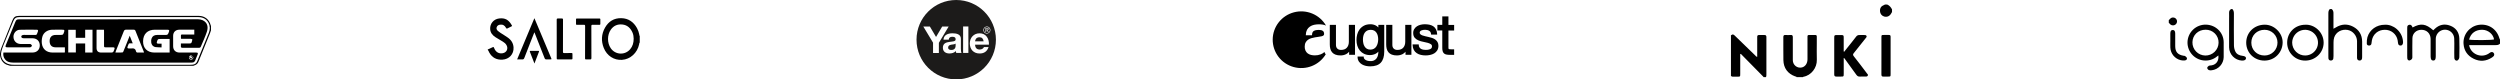
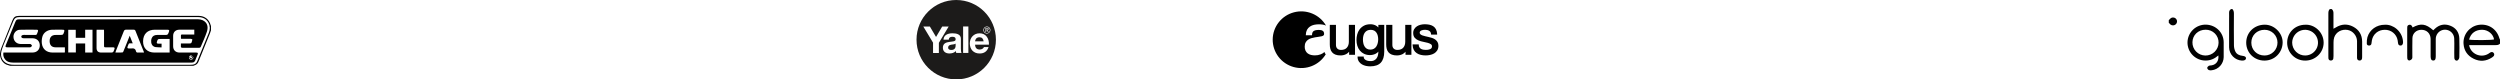
<svg xmlns="http://www.w3.org/2000/svg" width="1102" height="35" viewBox="0 0 1102 35" fill="none">
  <g clip-path="url(#clip0_629_9030)">
    <path d="M1102 19.244C1101.46 19.826 1100.76 19.887 1100.01 19.884C1096.66 19.863 1093.29 19.884 1089.95 19.884H1088.38C1089.04 23.753 1093.45 25.698 1096.79 23.756C1097.12 23.561 1097.41 23.282 1097.75 23.113C1098.27 22.86 1098.83 22.846 1099.21 23.346C1099.3 23.458 1099.37 23.588 1099.42 23.727C1099.46 23.867 1099.47 24.013 1099.45 24.157C1099.44 24.302 1099.39 24.442 1099.32 24.569C1099.25 24.697 1099.16 24.808 1099.04 24.898C1098.87 25.064 1098.68 25.213 1098.47 25.343C1095.91 27.012 1093.17 27.25 1090.45 25.924C1087.72 24.599 1086.16 22.422 1085.93 19.366C1085.78 17.404 1086.37 15.455 1087.59 13.904C1088.81 12.352 1090.56 11.309 1092.51 10.98C1096.84 10.311 1100.51 12.683 1101.73 16.863C1101.81 17.088 1101.91 17.306 1102.02 17.517L1102 19.244ZM1088.37 17.462C1090.15 17.785 1098.39 17.706 1099.38 17.378C1098.99 15.032 1096.81 13.215 1094.29 13.125C1091.31 13.032 1089.1 14.628 1088.37 17.462Z" fill="black" />
    <path d="M1027.83 4C1028.44 4.503 1028.61 5.163 1028.59 5.919C1028.56 7.642 1028.59 9.366 1028.59 11.093V12.674C1029.07 12.407 1029.36 12.259 1029.64 12.093C1032.11 10.567 1034.7 10.413 1037.25 11.75C1039.86 13.116 1041.21 15.343 1041.23 18.297C1041.23 20.5 1041.23 22.703 1041.23 24.907C1041.23 25.146 1041.23 25.386 1041.21 25.625C1041.14 26.294 1040.75 26.698 1040.07 26.68C1039.39 26.663 1039.02 26.238 1038.98 25.57C1038.96 25.235 1038.98 24.898 1038.98 24.564C1038.98 22.407 1039.01 20.25 1038.98 18.096C1038.94 15.721 1037.09 13.581 1034.83 13.195C1032.2 12.744 1029.73 14.09 1028.91 16.515C1028.71 17.201 1028.61 17.913 1028.62 18.628C1028.58 20.64 1028.62 22.651 1028.61 24.663C1028.62 25.045 1028.6 25.428 1028.53 25.805C1028.49 26.074 1028.35 26.315 1028.13 26.478C1027.91 26.641 1027.64 26.712 1027.36 26.677C1027.23 26.677 1027.1 26.651 1026.97 26.599C1026.85 26.546 1026.74 26.47 1026.65 26.374C1026.55 26.278 1026.48 26.164 1026.43 26.04C1026.38 25.915 1026.36 25.782 1026.36 25.648C1026.34 25.314 1026.34 24.977 1026.34 24.642C1026.34 18.462 1026.34 12.282 1026.34 6.102C1026.34 5.323 1026.36 4.578 1026.98 3.997L1027.83 4Z" fill="black" />
    <path d="M984.032 4C984.616 4.581 984.712 5.297 984.709 6.087C984.683 10.738 984.662 15.363 984.724 20C984.732 20.948 984.949 21.882 985.357 22.738C985.941 23.919 987.109 24.445 988.456 24.602C989.597 24.733 990.076 25.11 990.044 25.706C990.009 26.381 989.343 26.747 988.228 26.706C986.719 26.622 985.298 25.972 984.251 24.887C983.205 23.802 982.61 22.362 982.586 20.858C982.543 16.698 982.586 12.538 982.586 8.378C982.586 7.506 982.633 6.654 982.586 5.799C982.531 5.003 982.767 4.401 983.462 4H984.032Z" fill="black" />
    <path d="M956 8.89C956.377 8.538 956.704 8.093 957.145 7.86C957.52 7.689 957.943 7.653 958.342 7.759C958.741 7.866 959.09 8.107 959.329 8.442C959.578 8.793 959.687 9.225 959.633 9.652C959.579 10.079 959.366 10.471 959.037 10.75C958.727 11.018 958.334 11.173 957.924 11.189C957.514 11.206 957.11 11.083 956.78 10.84C956.5 10.593 956.24 10.326 956 10.041V8.89Z" fill="black" />
    <path d="M1063.46 12.111C1067.11 10.131 1069.27 10.448 1072.59 13.349C1072.81 13.139 1073.03 12.919 1073.26 12.701C1075.21 10.861 1077.52 10.375 1079.99 11.296C1082.54 12.238 1083.96 14.204 1084.07 16.901C1084.17 19.677 1084.12 22.456 1084.07 25.233C1084.05 25.484 1083.98 25.729 1083.87 25.954C1083.76 26.18 1083.6 26.38 1083.41 26.544C1082.73 27.038 1081.9 26.477 1081.87 25.509C1081.81 24.122 1081.85 22.733 1081.85 21.343C1081.85 19.907 1081.9 18.468 1081.82 17.035C1081.8 16.196 1081.52 15.384 1081.01 14.711C1080.51 14.038 1079.81 13.538 1079 13.28C1078.2 13.022 1077.34 13.02 1076.53 13.272C1075.73 13.524 1075.03 14.02 1074.52 14.689C1073.93 15.461 1073.64 16.412 1073.68 17.378C1073.68 19.869 1073.68 22.358 1073.68 24.849C1073.68 26.154 1073.36 26.672 1072.59 26.689C1071.82 26.706 1071.42 26.142 1071.42 24.898C1071.42 22.311 1071.45 19.724 1071.41 17.14C1071.37 14.704 1069.63 13.07 1067.23 13.137C1065.09 13.189 1063.44 14.712 1063.39 16.852C1063.32 19.436 1063.37 22.023 1063.36 24.61C1063.36 25.035 1063.42 25.535 1063.22 25.869C1062.99 26.259 1062.61 26.54 1062.17 26.651C1061.58 26.741 1061.19 26.308 1061.13 25.695C1061.1 25.36 1061.1 25.023 1061.1 24.689C1061.1 20.761 1061.1 16.833 1061.1 12.907C1061.1 12.861 1061.1 12.811 1061.1 12.764C1061.15 12.073 1060.92 11.233 1061.88 10.965C1062.75 10.715 1063.19 11.308 1063.46 12.111Z" fill="black" />
    <path d="M977.853 24.439C976.125 25.942 974.297 26.701 972.156 26.689C971.105 26.683 970.065 26.47 969.097 26.062C968.13 25.654 967.252 25.058 966.517 24.311C965.782 23.563 965.203 22.677 964.813 21.705C964.424 20.733 964.232 19.693 964.249 18.647C964.266 17.601 964.491 16.568 964.911 15.608C965.332 14.649 965.939 13.783 966.698 13.058C967.457 12.334 968.352 11.767 969.333 11.39C970.314 11.013 971.359 10.833 972.41 10.861C976.752 10.988 980.14 14.329 980.201 18.584C980.23 20.784 980.23 22.986 980.201 25.192C980.173 26.624 979.626 27.998 978.66 29.06C977.694 30.122 976.374 30.8 974.945 30.968C974.518 31.054 974.076 31.027 973.663 30.89C973.479 30.801 973.317 30.671 973.191 30.51C973.065 30.349 972.978 30.162 972.936 29.962C972.936 29.651 973.292 29.209 973.61 29.032C973.929 28.855 974.454 28.869 974.884 28.799C976.928 28.468 978.163 26.765 977.853 24.439ZM972.229 13.102C968.971 13.084 966.468 15.468 966.427 18.625C966.396 20.146 966.974 21.617 968.032 22.715C969.091 23.812 970.544 24.446 972.072 24.477C973.6 24.508 975.077 23.933 976.18 22.879C977.282 21.825 977.919 20.379 977.95 18.858C977.972 18.101 977.84 17.348 977.561 16.643C977.282 15.939 976.862 15.298 976.328 14.76C975.793 14.222 975.154 13.797 974.449 13.512C973.745 13.227 972.99 13.088 972.229 13.102V13.102Z" fill="black" />
    <path d="M990.129 18.82C990.129 14.337 993.612 10.971 998.156 10.884C1002.57 10.794 1006.23 14.663 1006.19 18.695C1006.15 23.166 1002.69 26.683 998.209 26.706C993.668 26.727 990.138 23.276 990.129 18.82ZM1003.92 18.776C1003.92 18.031 1003.78 17.293 1003.49 16.604C1003.2 15.916 1002.78 15.292 1002.25 14.767C1001.71 14.242 1001.08 13.828 1000.39 13.547C999.694 13.267 998.952 13.126 998.203 13.134C994.88 13.134 992.377 15.561 992.386 18.811C992.395 22.061 994.924 24.488 998.226 24.465C998.975 24.464 999.717 24.317 1000.41 24.03C1001.1 23.744 1001.73 23.324 1002.26 22.796C1002.79 22.268 1003.21 21.641 1003.49 20.951C1003.78 20.261 1003.92 19.522 1003.92 18.776V18.776Z" fill="black" />
    <path d="M1016.18 10.907C1020.15 10.674 1024.25 14.105 1024.26 18.811C1024.26 23.186 1020.6 26.73 1016.14 26.706C1015.1 26.716 1014.07 26.521 1013.1 26.131C1012.13 25.741 1011.26 25.164 1010.52 24.434C1009.78 23.705 1009.19 22.836 1008.79 21.879C1008.39 20.922 1008.18 19.895 1008.18 18.858C1008.16 14.358 1011.63 10.913 1016.18 10.907ZM1016.23 24.465C1017.35 24.436 1018.44 24.08 1019.35 23.441C1020.27 22.803 1020.97 21.91 1021.38 20.874C1021.79 19.838 1021.88 18.706 1021.65 17.618C1021.42 16.529 1020.87 15.534 1020.07 14.755C1019.27 13.976 1018.26 13.448 1017.16 13.238C1016.06 13.027 1014.93 13.143 1013.9 13.571C1012.86 13.999 1011.98 14.72 1011.36 15.644C1010.74 16.569 1010.4 17.655 1010.39 18.767C1010.39 19.526 1010.54 20.277 1010.84 20.977C1011.13 21.677 1011.56 22.311 1012.11 22.842C1012.65 23.372 1013.3 23.79 1014.01 24.069C1014.71 24.347 1015.47 24.482 1016.23 24.465V24.465Z" fill="black" />
    <path d="M1051.22 10.91C1054.88 10.686 1058.89 13.706 1059.25 18.241C1059.28 18.477 1059.28 18.718 1059.25 18.953C1059.1 19.535 1058.91 20.087 1058.15 20.081C1057.39 20.076 1057.14 19.616 1057.05 18.985C1056.99 18.558 1056.96 18.113 1056.87 17.706C1056.63 16.395 1055.92 15.214 1054.88 14.377C1053.84 13.539 1052.53 13.099 1051.19 13.137C1048.34 13.137 1046.05 15.014 1045.54 17.747C1045.46 18.218 1045.43 18.695 1045.34 19.166C1045.32 19.409 1045.22 19.638 1045.04 19.807C1044.86 19.976 1044.63 20.073 1044.39 20.078C1043.74 20.122 1043.28 19.788 1043.28 19.206C1043.24 18.261 1043.33 17.314 1043.56 16.395C1044.55 13.046 1047.63 10.898 1051.22 10.91Z" fill="black" />
-     <path d="M956.675 17.802C956.675 16.799 956.675 15.794 956.675 14.791C956.695 13.686 957.01 13.236 957.729 13.221C958.447 13.206 958.824 13.66 958.835 14.738C958.856 16.602 958.835 18.468 958.835 20.331C958.856 22.913 959.96 24.154 962.573 24.584C962.766 24.613 963.011 24.584 963.137 24.686C963.475 24.977 963.954 25.267 964.013 25.645C964.126 26.247 963.592 26.602 963.02 26.645C962.442 26.694 961.86 26.655 961.294 26.532C960.017 26.234 958.874 25.526 958.041 24.518C957.209 23.509 956.732 22.255 956.686 20.951C956.64 19.898 956.686 18.846 956.686 17.794L956.675 17.802Z" fill="black" />
  </g>
  <g clip-path="url(#clip1_629_9030)">
    <path d="M85.236 29H4.497C4.32 28.945 4.146 28.879 3.966 28.84C2.341 28.487 1.169 27.578 0.485 26.071C-0.282 24.388 -0.064 22.732 0.608 21.074C2.236 17.048 3.855 13.018 5.465 8.985C6.059 7.504 6.792 7 8.388 7H87.639C90.198 7 92.225 8.581 92.847 11.054C92.888 11.185 92.939 11.312 93 11.436V13.387C92.82 13.907 92.666 14.436 92.46 14.944C90.794 19.051 89.112 23.153 87.453 27.262C87.32 27.598 87.117 27.902 86.856 28.153C86.595 28.404 86.282 28.596 85.94 28.717C85.705 28.809 85.471 28.906 85.236 29ZM47.936 7.523H8.636C7.095 7.523 6.411 7.981 5.841 9.374C4.736 12.064 3.616 14.738 2.534 17.433C1.862 19.116 1.1 20.775 0.636 22.514C-0.113 25.319 1.459 27.764 4.245 28.387C4.867 28.511 5.501 28.568 6.135 28.555C32.052 28.564 57.973 28.564 83.896 28.555C84.246 28.555 84.603 28.527 84.949 28.496C85.913 28.414 86.566 27.89 86.921 27.03C88.644 22.842 90.37 18.654 92.055 14.452C92.639 12.995 92.668 11.497 91.914 10.068C90.916 8.18 89.201 7.525 87.17 7.523C74.092 7.518 61.014 7.518 47.936 7.523Z" fill="black" />
    <path d="M79.741 19.158C81.113 19.158 82.379 19.172 83.644 19.147C83.895 19.147 84.284 19.061 84.36 18.9C84.573 18.42 84.72 17.914 84.797 17.395C84.807 17.336 84.351 17.114 84.11 17.114C82.933 17.083 81.757 17.1 80.575 17.1H79.83C79.797 17.014 79.773 16.925 79.76 16.834C79.741 14.87 79.575 15.247 81.315 15.22C82.743 15.199 84.17 15.22 85.642 15.22V13.084H83.086C81.745 13.084 80.4 13.084 79.064 13.084C77.403 13.095 76.325 14.16 76.319 15.787C76.319 17.32 76.319 18.854 76.319 20.387C76.329 22.093 77.407 23.16 79.146 23.166C81.569 23.176 83.992 23.166 86.415 23.166C87.252 23.166 87.379 23.35 87.076 24.121C86.742 24.963 86.401 25.804 86.053 26.646C85.796 27.268 85.328 27.599 84.64 27.583C84.546 27.583 84.452 27.583 84.357 27.583H5.662C4.23 27.583 2.958 27.204 2.098 25.981C1.513 25.149 1.336 24.215 1.496 23.157H2.382C6.358 23.157 10.333 23.157 14.309 23.157C16.233 23.157 17.53 21.905 17.538 20.049C17.547 18.144 16.266 16.873 14.308 16.866C13.036 16.866 11.763 16.866 10.491 16.859C10.237 16.869 9.983 16.821 9.75 16.718C9.637 16.668 9.541 16.585 9.474 16.482C9.406 16.378 9.371 16.257 9.371 16.134C9.371 16.01 9.406 15.889 9.474 15.786C9.541 15.682 9.637 15.6 9.75 15.549C10.005 15.432 10.284 15.374 10.565 15.382C12.21 15.375 13.857 15.382 15.503 15.411C15.944 15.42 16.209 15.302 16.34 14.867C16.437 14.534 16.601 14.222 16.711 13.892C16.885 13.369 16.735 13.104 16.195 13.101C13.679 13.088 11.16 13.038 8.646 13.127C7.083 13.184 5.899 14.662 5.932 16.253C5.969 18.036 7.23 19.339 9.042 19.388C10.334 19.429 11.629 19.396 12.923 19.399C13.111 19.399 13.347 19.339 13.477 19.429C13.719 19.597 14.02 19.834 14.063 20.082C14.097 20.28 13.832 20.604 13.614 20.75C13.426 20.876 13.119 20.861 12.865 20.862C9.69 20.868 6.514 20.868 3.338 20.862C2.374 20.862 2.237 20.659 2.594 19.789C3.981 16.416 5.367 13.042 6.752 9.667C7.158 8.685 7.411 8.519 8.501 8.519C34.753 8.519 61.005 8.512 87.257 8.498C89.999 8.498 92.381 10.438 91.174 14.036C90.413 16.298 89.398 18.476 88.468 20.681C88.411 20.782 88.331 20.869 88.235 20.934C88.138 20.999 88.028 21.041 87.912 21.056C85.419 21.08 82.925 21.067 80.433 21.073C79.936 21.073 79.688 20.9 79.734 20.371C79.768 20.005 79.741 19.639 79.741 19.158ZM84.775 24.71C84.751 24.687 84.728 24.661 84.709 24.633C84.21 24.326 83.752 24.403 83.464 24.841C83.392 24.942 83.341 25.055 83.314 25.176C83.287 25.296 83.284 25.42 83.306 25.542C83.327 25.663 83.373 25.779 83.439 25.883C83.506 25.987 83.592 26.077 83.694 26.148C83.796 26.219 83.91 26.269 84.032 26.296C84.153 26.323 84.278 26.326 84.4 26.305C84.523 26.283 84.64 26.238 84.745 26.172C84.85 26.106 84.94 26.02 85.012 25.919C85.361 25.468 85.291 25.11 84.775 24.71V24.71ZM71.218 20.902C70.257 20.855 69.368 20.858 68.491 20.75C68.101 20.681 67.737 20.506 67.44 20.245C66.627 19.569 66.396 18.089 66.853 16.878C67.219 15.905 67.998 15.417 69.245 15.405C70.35 15.396 71.454 15.405 72.56 15.405C73.941 15.405 73.941 15.405 74.427 14.143C74.754 13.301 74.624 13.098 73.708 13.095C71.898 13.095 70.089 13.095 68.278 13.095C65.035 13.095 63.101 14.993 63.067 18.196C63.033 21.241 64.967 23.164 68.064 23.166C70.038 23.166 72.012 23.166 73.986 23.166H74.772V17.172H70.871C69.56 17.172 69.56 17.172 69.174 18.389C68.976 19.008 69.144 19.231 69.83 19.249C70.29 19.26 70.748 19.249 71.223 19.249L71.218 20.902ZM40.776 23.146V13.119H37.545V16.668H33.391V13.129H30.082V23.124H33.432V19.159H37.545V23.146H40.776ZM63.456 23.156C63.445 23.043 63.425 22.93 63.395 22.821C62.162 19.735 60.93 16.651 59.697 13.571C59.541 13.181 59.264 13.078 58.868 13.084C57.81 13.101 56.748 13.122 55.693 13.077C55.077 13.052 54.766 13.271 54.543 13.839C53.412 16.735 52.228 19.617 51.071 22.505C50.996 22.689 50.953 22.887 50.873 23.157C51.95 23.157 52.935 23.176 53.919 23.138C54.08 23.138 54.297 22.896 54.374 22.717C54.718 21.93 55.019 21.125 55.339 20.332C55.931 18.854 56.525 17.375 57.176 15.744L58.507 19.102C58.047 19.102 57.695 19.127 57.347 19.095C56.949 19.058 56.739 19.218 56.622 19.583C56.505 19.948 56.332 20.269 56.215 20.62C56.054 21.101 56.215 21.329 56.718 21.36C57.094 21.4 57.473 21.4 57.849 21.36C58.98 21.185 59.743 21.488 59.97 22.706C60.001 22.878 60.252 23.135 60.408 23.142C61.407 23.17 62.414 23.146 63.456 23.146V23.156ZM28.599 20.86H27.8C26.696 20.86 25.591 20.875 24.486 20.86C22.981 20.831 22.116 20.126 21.922 18.709C21.697 17.072 22.266 15.312 24.717 15.399C25.234 15.417 25.752 15.399 26.272 15.399C27.827 15.399 27.827 15.399 28.298 13.949C28.49 13.357 28.332 13.098 27.711 13.094C26.09 13.082 24.467 13.053 22.847 13.112C20.867 13.184 19.155 14.397 18.672 16.19C18.411 17.149 18.332 18.148 18.44 19.136C18.751 21.683 20.549 23.152 23.156 23.162C24.73 23.162 26.305 23.162 27.879 23.162C28.107 23.162 28.334 23.136 28.603 23.121L28.599 20.86ZM42.594 13.113C42.579 13.346 42.559 13.506 42.559 13.666C42.559 16.15 42.549 18.636 42.559 21.122C42.566 22.509 43.235 23.156 44.65 23.167C45.897 23.178 47.142 23.167 48.389 23.167C49.906 23.167 49.906 23.167 50.422 21.729C50.652 21.088 50.511 20.869 49.817 20.861C48.827 20.847 47.838 20.861 46.848 20.861C45.858 20.861 45.858 20.861 45.858 19.922C45.858 17.901 45.858 15.88 45.858 13.86C45.858 13.616 45.837 13.37 45.825 13.115L42.594 13.113Z" fill="black" />
    <path d="M84.775 24.71C85.028 25.141 85.226 25.567 84.668 25.928L84.678 25.945C84.537 24.823 84.537 24.823 83.817 24.811L83.831 24.823L84.707 24.633C84.727 24.661 84.75 24.687 84.775 24.71Z" fill="black" />
    <path d="M84.668 25.928C84.289 26.22 83.907 26.165 83.66 25.802C83.436 25.475 83.356 25.076 83.831 24.82L83.817 24.808C83.837 25.102 83.858 25.395 83.879 25.698C84.326 25.504 84.326 25.504 84.678 25.942L84.668 25.928Z" fill="black" />
  </g>
  <g clip-path="url(#clip2_629_9030)">
    <path d="M282 18.75C281.751 18.925 281.799 19.212 281.748 19.455C280.945 23.335 277.864 26.151 274.155 26.383C270.656 26.603 267.522 24.598 266.139 21.125C264.924 18.077 265.079 15.039 266.703 12.178C268.264 9.42 270.663 7.937 273.866 8.008C277.012 8.079 279.272 9.669 280.787 12.383C281.252 13.238 281.584 14.161 281.771 15.118C281.821 15.357 281.755 15.652 282 15.832V18.75ZM279.325 17.071C279.308 16.206 279.201 15.258 278.812 14.372C277.944 12.4 276.561 11.034 274.332 10.8C272.214 10.572 270.47 11.316 269.232 13.095C267.614 15.418 267.615 18.909 269.208 21.247C269.675 21.938 270.294 22.511 271.016 22.921C271.739 23.332 272.545 23.569 273.373 23.614C274.201 23.659 275.029 23.511 275.791 23.182C276.553 22.852 277.23 22.35 277.768 21.714C278.887 20.402 279.315 18.865 279.325 17.071V17.071Z" fill="black" />
-     <path d="M215 21.802C215.72 21.478 216.446 21.166 217.156 20.82C217.454 20.675 217.627 20.662 217.742 21.025C217.839 21.297 217.961 21.558 218.106 21.806C218.852 23.162 220.165 23.763 221.672 23.448C223.366 23.094 224.122 21.445 223.281 19.922C222.908 19.245 222.338 18.762 221.684 18.371C220.604 17.726 219.511 17.103 218.451 16.429C217.127 15.586 216.164 14.469 216.067 12.811C215.935 10.429 217.587 8.431 220.021 8.138C222.626 7.822 224.24 8.693 225.634 11.198C225.785 11.465 225.662 11.537 225.461 11.634C224.886 11.911 224.301 12.174 223.746 12.489C223.39 12.691 223.225 12.623 223.039 12.267C222.475 11.198 221.601 10.681 220.371 10.884C219.694 10.995 219.179 11.298 218.937 11.992C218.694 12.684 219.003 13.193 219.481 13.638C219.827 13.948 220.199 14.226 220.594 14.469C221.689 15.172 222.807 15.843 223.872 16.59C225.357 17.635 226.264 19.062 226.372 20.913C226.542 23.851 224.454 26.132 221.462 26.295C218.885 26.435 216.928 25.429 215.658 23.135C215.437 22.735 215.317 22.281 214.996 21.933L215 21.802Z" fill="black" />
+     <path d="M215 21.802C215.72 21.478 216.446 21.166 217.156 20.82C217.454 20.675 217.627 20.662 217.742 21.025C217.839 21.297 217.961 21.558 218.106 21.806C218.852 23.162 220.165 23.763 221.672 23.448C223.366 23.094 224.122 21.445 223.281 19.922C222.908 19.245 222.338 18.762 221.684 18.371C220.604 17.726 219.511 17.103 218.451 16.429C217.127 15.586 216.164 14.469 216.067 12.811C215.935 10.429 217.587 8.431 220.021 8.138C222.626 7.822 224.24 8.693 225.634 11.198C225.785 11.465 225.662 11.537 225.461 11.634C224.886 11.911 224.301 12.174 223.746 12.489C223.39 12.691 223.225 12.623 223.039 12.267C222.475 11.198 221.601 10.681 220.371 10.884C219.694 10.995 219.179 11.298 218.937 11.992C218.694 12.684 219.003 13.193 219.481 13.638C219.827 13.948 220.199 14.226 220.594 14.469C221.689 15.172 222.807 15.843 223.872 16.59C225.357 17.635 226.264 19.062 226.372 20.913C226.542 23.851 224.454 26.132 221.462 26.295C218.885 26.435 216.928 25.429 215.658 23.135C215.437 22.735 215.317 22.281 214.996 21.933Z" fill="black" />
    <path d="M235.549 14.227C234.976 15.676 234.462 16.967 233.96 18.258C233.005 20.689 232.036 23.114 231.115 25.558C230.923 26.068 230.664 26.225 230.148 26.187C229.453 26.141 228.751 26.176 227.953 26.176C230.496 20.1 233.003 14.117 235.557 8.015C236.637 10.58 237.66 13.004 238.679 15.427C240.092 18.793 241.507 22.158 242.924 25.524C243.189 26.168 243.189 26.171 242.509 26.173C241.979 26.173 241.449 26.146 240.92 26.183C240.459 26.213 240.226 26.07 240.047 25.608C238.649 22.003 237.216 18.397 235.794 14.792C235.737 14.657 235.671 14.517 235.549 14.227Z" fill="black" />
    <path d="M257.907 18.484C257.907 16.158 257.893 13.833 257.919 11.507C257.919 11.03 257.786 10.912 257.328 10.927C256.336 10.962 255.342 10.927 254.351 10.946C254.001 10.946 253.896 10.836 253.91 10.491C253.936 9.871 253.933 9.25 253.91 8.63C253.9 8.303 253.974 8.159 254.339 8.16C257.626 8.171 260.912 8.171 264.199 8.16C264.559 8.16 264.646 8.294 264.632 8.629C264.608 9.226 264.6 9.831 264.632 10.422C264.656 10.823 264.538 10.957 264.122 10.948C263.175 10.919 262.225 10.971 261.278 10.927C260.767 10.903 260.665 11.061 260.667 11.556C260.689 16.207 260.667 20.858 260.694 25.509C260.694 26.074 260.535 26.236 259.995 26.185C259.466 26.143 258.935 26.143 258.406 26.185C257.99 26.213 257.889 26.069 257.892 25.662C257.917 23.271 257.907 20.876 257.907 18.484Z" fill="black" />
    <path d="M245.403 17.129C245.403 14.338 245.412 11.545 245.395 8.754C245.395 8.311 245.48 8.112 245.967 8.151C246.518 8.192 247.07 8.192 247.621 8.151C248.063 8.122 248.177 8.271 248.173 8.709C248.153 11.257 248.164 13.805 248.164 16.352C248.164 18.501 248.177 20.65 248.152 22.799C248.152 23.265 248.275 23.404 248.74 23.388C249.775 23.354 250.813 23.388 251.85 23.37C252.21 23.362 252.362 23.444 252.341 23.84C252.308 24.459 252.319 25.081 252.341 25.701C252.351 26.02 252.295 26.18 251.919 26.176C249.889 26.16 247.859 26.154 245.828 26.176C245.369 26.176 245.402 25.936 245.402 25.632C245.403 22.803 245.403 19.969 245.403 17.129Z" fill="black" />
    <path d="M235.584 28C234.874 26.173 234.232 24.508 233.58 22.847C233.448 22.509 233.568 22.419 233.894 22.422C235.015 22.432 236.137 22.432 237.26 22.422C237.591 22.422 237.69 22.5 237.558 22.843C236.909 24.505 236.28 26.174 235.584 28Z" fill="black" />
  </g>
  <g clip-path="url(#clip3_629_9030)">
    <path d="M435.486 12.817C435.486 12.572 435.276 12.537 435.08 12.537H434.702V13.118H435.003C435.255 13.118 435.486 13.104 435.486 12.817Z" fill="#1C1B1A" />
    <path d="M419.309 19.705C418.588 19.852 417.937 20.097 417.937 20.944C417.937 21.812 418.609 22.022 419.358 22.022C421.171 22.022 421.234 20.58 421.234 20.076V19.221C420.839 19.558 420.026 19.573 419.309 19.705Z" fill="#1C1B1A" />
    <path d="M431.741 16.422C430.271 16.422 429.844 17.563 429.816 18.221H433.589C433.379 17.045 432.868 16.422 431.741 16.422Z" fill="#1C1B1A" />
    <path d="M435.017 11.914C434.754 11.914 434.497 11.992 434.278 12.138C434.059 12.284 433.889 12.492 433.788 12.735C433.688 12.978 433.661 13.245 433.713 13.504C433.764 13.761 433.891 13.998 434.077 14.184C434.263 14.37 434.5 14.497 434.758 14.548C435.016 14.6 435.283 14.573 435.526 14.473C435.769 14.372 435.977 14.202 436.123 13.983C436.269 13.764 436.347 13.507 436.347 13.244C436.347 12.891 436.207 12.553 435.957 12.303C435.708 12.054 435.37 11.914 435.017 11.914V11.914ZM435.5 14.133L435.003 13.342H434.702V14.133H434.415V12.299H435.122C435.556 12.299 435.766 12.474 435.766 12.824C435.766 13.153 435.556 13.293 435.283 13.321L435.808 14.133H435.5Z" fill="#1C1B1A" />
    <path d="M421.5 0C411.833 0 404 7.833 404 17.5C404 27.167 411.833 35 421.5 35C431.167 35 439 27.167 439 17.5C439 7.833 431.167 0 421.5 0ZM413.856 23.352H411.287V18.809L406.989 11.683H409.88L412.61 16.289L415.326 11.683H418.182L413.856 18.872V23.352ZM421.5 23.345C421.411 23.08 421.357 22.805 421.339 22.526C420.604 23.296 419.526 23.569 418.497 23.569C416.894 23.569 415.62 22.771 415.62 21.035C415.62 19.124 417.055 18.662 418.497 18.473C419.918 18.263 421.241 18.312 421.241 17.36C421.241 16.366 420.555 16.219 419.736 16.219C418.854 16.219 418.28 16.576 418.203 17.493H415.88C415.88 17.493 415.88 17.498 415.88 17.5V17.493C416.02 15.323 417.953 14.672 419.848 14.672C421.528 14.672 423.558 15.05 423.558 17.073V21.469C423.558 22.239 423.642 23.002 423.852 23.345H421.5ZM426.862 23.338H424.538V11.669H426.862V23.338ZM435.913 19.698H429.816C429.88 21.163 430.601 21.833 431.894 21.833C432.825 21.833 433.574 21.259 433.721 20.741H435.766C435.115 22.736 433.722 23.583 431.811 23.583C429.144 23.583 427.492 21.756 427.492 19.138C427.492 16.604 429.242 14.679 431.811 14.679C434.688 14.679 436.074 17.101 435.913 19.698V19.698ZM435.017 14.798C434.71 14.798 434.409 14.707 434.154 14.536C433.898 14.365 433.699 14.123 433.581 13.839C433.464 13.555 433.433 13.242 433.493 12.941C433.553 12.639 433.701 12.363 433.918 12.145C434.135 11.928 434.412 11.78 434.714 11.72C435.015 11.66 435.328 11.691 435.612 11.808C435.896 11.926 436.138 12.125 436.309 12.381C436.48 12.636 436.571 12.937 436.571 13.244C436.571 13.656 436.407 14.051 436.116 14.343C435.824 14.634 435.429 14.798 435.017 14.798Z" fill="#1C1B1A" />
  </g>
  <g clip-path="url(#clip4_629_9030)">
    <path d="M584.339 23.875C584.073 23.612 583.896 23.273 583.833 22.905C583.36 23.351 582.804 23.704 582.197 23.942C581.376 24.263 580.5 24.422 579.617 24.411C579.05 24.411 578.484 24.35 577.931 24.227C577.41 24.103 576.918 23.881 576.481 23.574C576.057 23.257 575.716 22.844 575.486 22.369C575.23 21.819 575.103 21.218 575.115 20.613C575.115 19.843 575.249 19.207 575.519 18.722C575.775 18.244 576.139 17.832 576.582 17.517C577.027 17.206 577.523 16.973 578.049 16.831C578.572 16.68 579.111 16.563 579.651 16.462C580.197 16.35 580.748 16.266 581.303 16.212C581.747 16.168 582.187 16.09 582.619 15.977C582.914 15.911 583.191 15.779 583.428 15.592C583.512 15.507 583.577 15.404 583.618 15.291C583.658 15.179 583.674 15.059 583.664 14.94C583.681 14.62 583.611 14.303 583.462 14.019C583.336 13.799 583.148 13.619 582.922 13.501C582.678 13.365 582.408 13.28 582.13 13.25C581.817 13.203 581.501 13.181 581.185 13.183C580.359 13.183 579.685 13.333 579.145 13.634C578.656 13.919 578.386 14.438 578.352 15.258L578.335 15.559H575.604L575.62 15.224C575.627 14.491 575.806 13.769 576.143 13.116C576.449 12.551 576.889 12.069 577.425 11.71C577.972 11.344 578.585 11.083 579.229 10.94C580.489 10.68 581.785 10.646 583.057 10.84C583.558 10.919 584.046 11.066 584.507 11.275C583.129 8.897 580.999 7.036 578.449 5.979C575.898 4.921 573.067 4.726 570.394 5.424C567.72 6.121 565.352 7.673 563.655 9.838C561.958 12.004 561.027 14.664 561.005 17.407C560.983 20.15 561.872 22.824 563.534 25.017C565.195 27.209 567.538 28.797 570.2 29.537C572.863 30.277 575.696 30.126 578.263 29.109C580.831 28.092 582.99 26.265 584.406 23.909C584.389 23.892 584.356 23.892 584.339 23.875Z" fill="black" />
    <path d="M590.848 24.428C590.101 24.449 589.358 24.33 588.656 24.076C588.088 23.864 587.583 23.513 587.189 23.056C586.806 22.598 586.535 22.06 586.396 21.483C586.243 20.853 586.169 20.206 586.177 19.558V10.974H588.892V19.793C588.892 20.495 589.077 21.014 589.482 21.416C589.887 21.817 590.426 22.001 591.135 22.001C591.659 22.017 592.182 21.926 592.669 21.734C593.074 21.578 593.433 21.325 593.715 20.997C594.003 20.664 594.221 20.277 594.356 19.859C594.51 19.384 594.584 18.886 594.575 18.387V10.974H597.29V24.16H594.693V22.805C594.341 23.227 593.912 23.579 593.428 23.842C592.632 24.251 591.744 24.452 590.848 24.428V24.428Z" fill="black" />
    <path d="M603.968 29.247C603.338 29.245 602.711 29.177 602.096 29.046C601.479 28.917 600.887 28.691 600.342 28.377C599.814 28.064 599.359 27.642 599.01 27.139C598.64 26.575 598.435 25.92 598.42 25.248L598.403 24.913H601.118L601.135 25.214C601.137 25.491 601.238 25.758 601.421 25.967C601.615 26.199 601.856 26.388 602.13 26.519C602.432 26.672 602.756 26.78 603.091 26.837C604.136 27.038 605.064 26.938 605.705 26.62C606.119 26.411 606.482 26.114 606.767 25.75C607.068 25.34 607.28 24.872 607.391 24.378C607.513 23.839 607.581 23.29 607.593 22.738C607.26 23.136 606.847 23.461 606.379 23.691C605.616 24.075 604.773 24.276 603.917 24.277C603.017 24.295 602.123 24.112 601.303 23.742C600.58 23.397 599.942 22.9 599.432 22.286C598.918 21.658 598.534 20.936 598.302 20.161C598.057 19.34 597.932 18.489 597.931 17.634C597.934 16.832 598.036 16.035 598.234 15.258C598.434 14.453 598.783 13.693 599.263 13.015C599.771 12.323 600.428 11.752 601.185 11.342C601.978 10.907 602.956 10.689 604.103 10.689C604.918 10.681 605.722 10.871 606.447 11.242C606.872 11.463 607.255 11.758 607.577 12.112V10.974H610.173V22.771C610.173 24.896 609.668 26.519 608.673 27.607C607.678 28.695 606.076 29.247 603.968 29.247ZM604.204 13.149C603.662 13.136 603.124 13.251 602.636 13.484C602.221 13.707 601.863 14.022 601.59 14.404C601.301 14.813 601.095 15.273 600.983 15.76C600.846 16.296 600.778 16.847 600.781 17.4C600.777 17.951 600.834 18.5 600.949 19.04C601.04 19.55 601.229 20.039 601.506 20.479C601.752 20.887 602.093 21.232 602.501 21.483C602.971 21.753 603.509 21.886 604.052 21.867C604.606 21.884 605.154 21.751 605.637 21.483C606.069 21.232 606.434 20.882 606.7 20.462C606.979 20.006 607.184 19.509 607.307 18.989C607.44 18.441 607.508 17.88 607.509 17.316C607.506 16.792 607.443 16.27 607.324 15.76C607.212 15.284 607.018 14.831 606.75 14.421C606.495 14.031 606.148 13.71 605.738 13.484C605.261 13.254 604.735 13.139 604.204 13.149Z" fill="black" />
    <path d="M615.705 24.428C614.958 24.451 614.214 24.331 613.513 24.076C612.945 23.864 612.44 23.513 612.046 23.056C611.663 22.598 611.392 22.06 611.253 21.483C611.1 20.853 611.026 20.206 611.034 19.558V10.974H613.749V19.793C613.749 20.495 613.934 21.014 614.339 21.416C614.744 21.817 615.283 22.001 615.992 22.001C616.516 22.015 617.038 21.924 617.526 21.734C617.931 21.578 618.29 21.325 618.572 20.997C618.86 20.664 619.078 20.277 619.213 19.859C619.366 19.384 619.44 18.886 619.432 18.387V10.974H622.147V24.16H619.55V22.805C619.198 23.227 618.769 23.579 618.285 23.842C617.489 24.251 616.601 24.452 615.705 24.428V24.428Z" fill="black" />
    <path d="M628.369 24.428C627.671 24.428 626.975 24.349 626.295 24.193C625.65 24.051 625.038 23.79 624.491 23.424C623.951 23.063 623.51 22.574 623.209 22.001C622.874 21.348 622.695 20.626 622.686 19.893L622.669 19.558H625.384L625.401 19.859C625.395 20.192 625.478 20.52 625.641 20.811C625.804 21.102 626.041 21.345 626.329 21.516C626.634 21.689 626.964 21.813 627.307 21.884C628.019 22.02 628.748 22.037 629.465 21.934C629.779 21.891 630.085 21.806 630.376 21.683C630.617 21.576 630.83 21.416 631 21.215C631.157 20.989 631.234 20.719 631.219 20.445C631.232 20.259 631.196 20.073 631.113 19.905C631.03 19.738 630.904 19.595 630.747 19.491C630.307 19.207 629.823 18.998 629.314 18.872C628.723 18.705 628.049 18.554 627.341 18.42C626.634 18.298 625.944 18.096 625.283 17.818C624.653 17.568 624.087 17.179 623.631 16.68C623.175 16.161 622.939 15.459 622.939 14.572C622.92 13.942 623.084 13.321 623.411 12.781C623.716 12.297 624.125 11.886 624.609 11.576C625.108 11.267 625.655 11.041 626.228 10.907C626.802 10.77 627.39 10.697 627.981 10.689C628.666 10.686 629.349 10.748 630.022 10.873C630.631 10.992 631.214 11.219 631.742 11.543C632.25 11.877 632.667 12.332 632.956 12.865C633.278 13.499 633.456 14.196 633.479 14.906L633.496 15.241H630.814L630.798 14.957C630.783 14.654 630.69 14.36 630.528 14.103C630.379 13.874 630.176 13.685 629.938 13.551C629.681 13.401 629.402 13.293 629.111 13.233C628.506 13.104 627.882 13.093 627.273 13.2C627.004 13.237 626.742 13.316 626.497 13.434C626.293 13.524 626.114 13.662 625.975 13.835C625.852 14.005 625.792 14.212 625.806 14.421C625.8 14.543 625.822 14.664 625.868 14.777C625.915 14.89 625.986 14.991 626.076 15.074C626.329 15.296 626.62 15.471 626.936 15.592C627.346 15.752 627.769 15.875 628.201 15.96C628.69 16.061 629.179 16.178 629.668 16.295C630.191 16.412 630.713 16.546 631.219 16.713C631.718 16.87 632.19 17.102 632.619 17.4C633.033 17.696 633.383 18.071 633.648 18.504C633.929 19.011 634.069 19.582 634.052 20.161C634.073 20.881 633.892 21.594 633.529 22.219C633.191 22.759 632.729 23.212 632.18 23.541C631.611 23.871 630.99 24.103 630.342 24.227C629.694 24.368 629.032 24.436 628.369 24.428Z" fill="black" />
-     <path d="M641 24.177H639.094C638.608 24.186 638.122 24.146 637.644 24.06C637.25 23.997 636.878 23.836 636.565 23.591C636.268 23.332 636.052 22.996 635.941 22.62C635.806 22.13 635.743 21.623 635.755 21.114V13.434H633.597V10.974H635.755V7.226H638.47V10.991H640.983V13.45H638.47V20.93C638.465 21.099 638.482 21.268 638.521 21.432C638.525 21.466 638.536 21.498 638.554 21.527C638.571 21.555 638.594 21.58 638.622 21.6C638.724 21.661 638.84 21.695 638.959 21.7C639.145 21.717 639.398 21.734 639.718 21.734H640.983V24.177H641Z" fill="black" />
  </g>
  <g clip-path="url(#clip5_629_9030)">
-     <path d="M763.108 15.549C763.708 14.909 764.192 15.214 764.699 15.709C767.685 18.619 770.68 21.521 773.682 24.417C773.918 24.645 774.085 24.993 774.578 25.057V20.048C774.578 18.804 774.597 17.561 774.578 16.319C774.563 15.679 774.789 15.406 775.436 15.434C776.209 15.468 776.984 15.459 777.76 15.434C778.394 15.417 778.645 15.735 778.628 16.345C778.614 16.808 778.628 17.268 778.628 17.731C778.628 22.709 778.628 27.683 778.628 32.654C778.628 33.113 778.641 33.569 778.438 33.996H777.382C777.333 33.908 777.278 33.826 777.215 33.748C774.086 30.575 770.958 27.402 767.831 24.229C767.651 24.048 767.52 23.76 767.095 23.762V24.799C767.095 27.359 767.095 29.919 767.095 32.479C767.095 33.795 767.095 33.795 765.84 33.797C765.206 33.797 764.572 33.797 763.938 33.797C763.611 33.797 763.304 33.797 763.112 33.465L763.108 15.549ZM794.696 34.002C794.777 33.947 794.853 33.853 794.942 33.838C798.411 33.241 800.97 29.849 800.858 26.371C800.782 23.922 800.843 21.465 800.843 19.018C800.843 18.058 800.831 17.098 800.843 16.14C800.843 15.653 800.674 15.419 800.169 15.427C799.254 15.444 798.339 15.449 797.422 15.427C796.919 15.415 796.717 15.641 796.74 16.125C796.74 16.372 796.74 16.622 796.74 16.872C796.74 19.963 796.74 23.058 796.74 26.145C796.74 27.948 795.745 29.369 794.308 29.718C793.828 29.841 793.327 29.852 792.843 29.749C792.359 29.646 791.904 29.432 791.515 29.124C791.125 28.816 790.811 28.422 790.596 27.972C790.381 27.522 790.27 27.029 790.274 26.529C790.244 23.154 790.244 19.779 790.274 16.404C790.274 15.662 790.062 15.363 789.31 15.421C788.572 15.474 787.831 15.474 787.094 15.421C786.379 15.372 786.088 15.604 786.094 16.364C786.119 19.739 786.058 23.116 786.119 26.489C786.183 30.021 788.042 32.502 791.332 33.68C791.544 33.755 791.852 33.68 791.937 34.009L794.696 34.002ZM834 4.136C833.514 3.205 832.891 2.412 831.887 2.002H830.83C830.767 2.154 830.619 2.156 830.494 2.203C829.193 2.689 828.622 3.577 828.707 4.965C828.733 5.498 828.925 6.009 829.255 6.426C829.585 6.842 830.036 7.143 830.545 7.287C831.785 7.63 832.899 7.161 833.594 6.006C833.719 5.793 833.749 5.531 834 5.413V4.136ZM763.108 15.549C763.108 15.472 763.074 15.438 763 15.442V33.576C763.015 33.578 763.03 33.576 763.045 33.571C763.059 33.566 763.073 33.558 763.083 33.548C763.094 33.537 763.103 33.524 763.108 33.51C763.113 33.495 763.116 33.48 763.114 33.465L763.108 15.549ZM813.287 26.079C814.957 28.36 816.632 30.636 818.266 32.944C818.678 33.526 819.128 33.797 819.844 33.757C820.649 33.706 821.461 33.757 822.27 33.744C822.655 33.744 823.05 33.785 823.299 33.373C823.587 32.895 823.164 32.633 822.959 32.362C821.047 29.821 819.13 27.282 817.152 24.795C816.698 24.223 816.73 23.914 817.169 23.387C818.936 21.226 820.652 19.024 822.386 16.837C822.625 16.537 822.978 16.244 822.746 15.813C822.534 15.419 822.112 15.436 821.712 15.442C821.045 15.453 820.373 15.483 819.709 15.442C819.412 15.41 819.111 15.46 818.84 15.587C818.569 15.714 818.337 15.914 818.169 16.163C817.535 17.017 816.871 17.84 816.212 18.67C815.103 20.065 813.987 21.456 812.861 22.866C812.628 22.6 812.706 22.384 812.706 22.19C812.706 20.343 812.706 18.497 812.706 16.643C812.706 15.519 812.63 15.457 811.491 15.447H809.909C808.596 15.447 808.529 15.513 808.529 16.82C808.529 21.299 808.529 25.775 808.529 30.25C808.529 31.103 808.544 31.956 808.529 32.81C808.514 33.484 808.806 33.782 809.48 33.755C810.114 33.729 810.748 33.755 811.381 33.755C812.715 33.755 812.717 33.755 812.717 32.381C812.717 30.126 812.717 27.871 812.717 25.533C813.059 25.648 813.154 25.893 813.287 26.077V26.079ZM829.326 32.829C829.326 33.524 829.556 33.8 830.241 33.759C830.875 33.723 831.509 33.759 832.143 33.759C833.377 33.759 833.381 33.759 833.381 32.549V20.494C833.381 19.073 833.364 17.652 833.381 16.227C833.391 15.636 833.182 15.387 832.584 15.412C831.847 15.444 831.105 15.412 830.368 15.412C829.345 15.412 829.334 15.429 829.334 16.507C829.334 19.209 829.334 21.908 829.334 24.603C829.339 27.351 829.355 30.085 829.326 32.829Z" fill="black" />
-   </g>
+     </g>
  <defs>
    <clipPath id="clip0_629_9030">
      <rect width="146" height="27" fill="white" transform="translate(956 4)" />
    </clipPath>
    <clipPath id="clip1_629_9030">
      <rect width="93" height="22" fill="white" transform="translate(0 7)" />
    </clipPath>
    <clipPath id="clip2_629_9030">
-       <rect width="67" height="20" fill="white" transform="translate(215 8)" />
-     </clipPath>
+       </clipPath>
    <clipPath id="clip3_629_9030">
      <rect width="35" height="35" fill="white" transform="translate(404)" />
    </clipPath>
    <clipPath id="clip4_629_9030">
      <rect width="80" height="25" fill="white" transform="translate(561 5)" />
    </clipPath>
    <clipPath id="clip5_629_9030">
      <rect width="71" height="32" fill="white" transform="translate(763 2)" />
    </clipPath>
  </defs>
</svg>